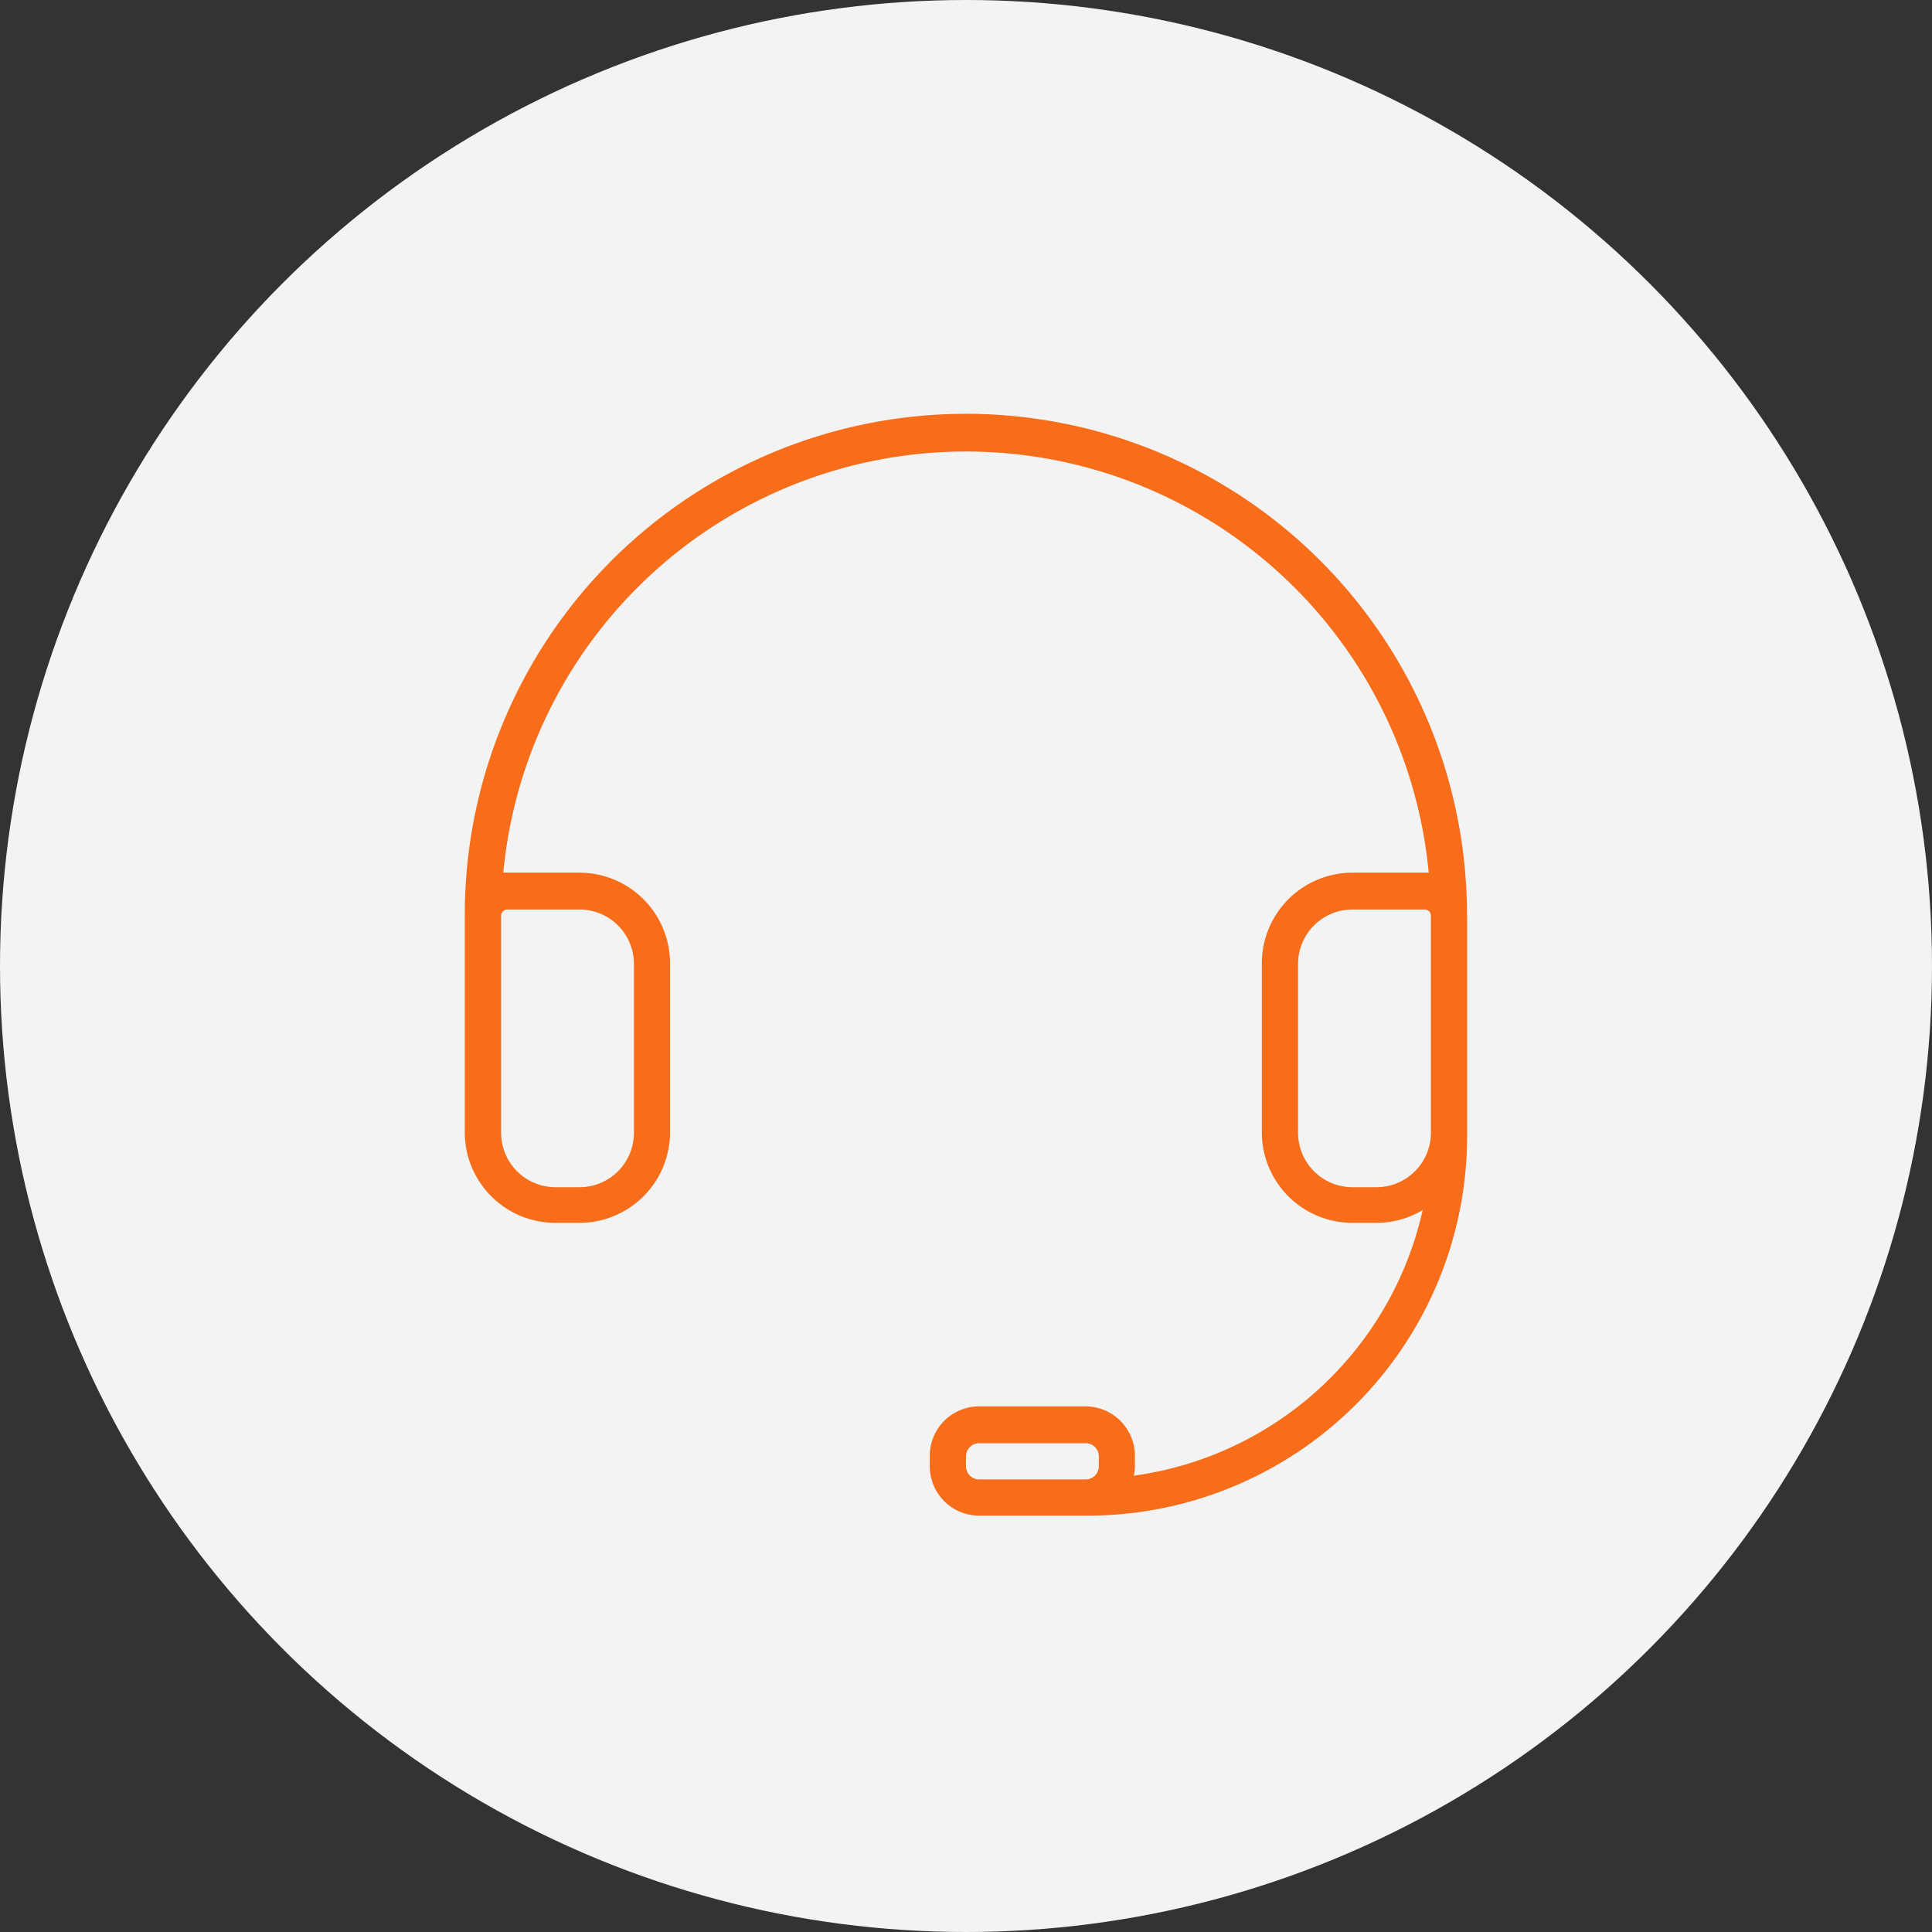
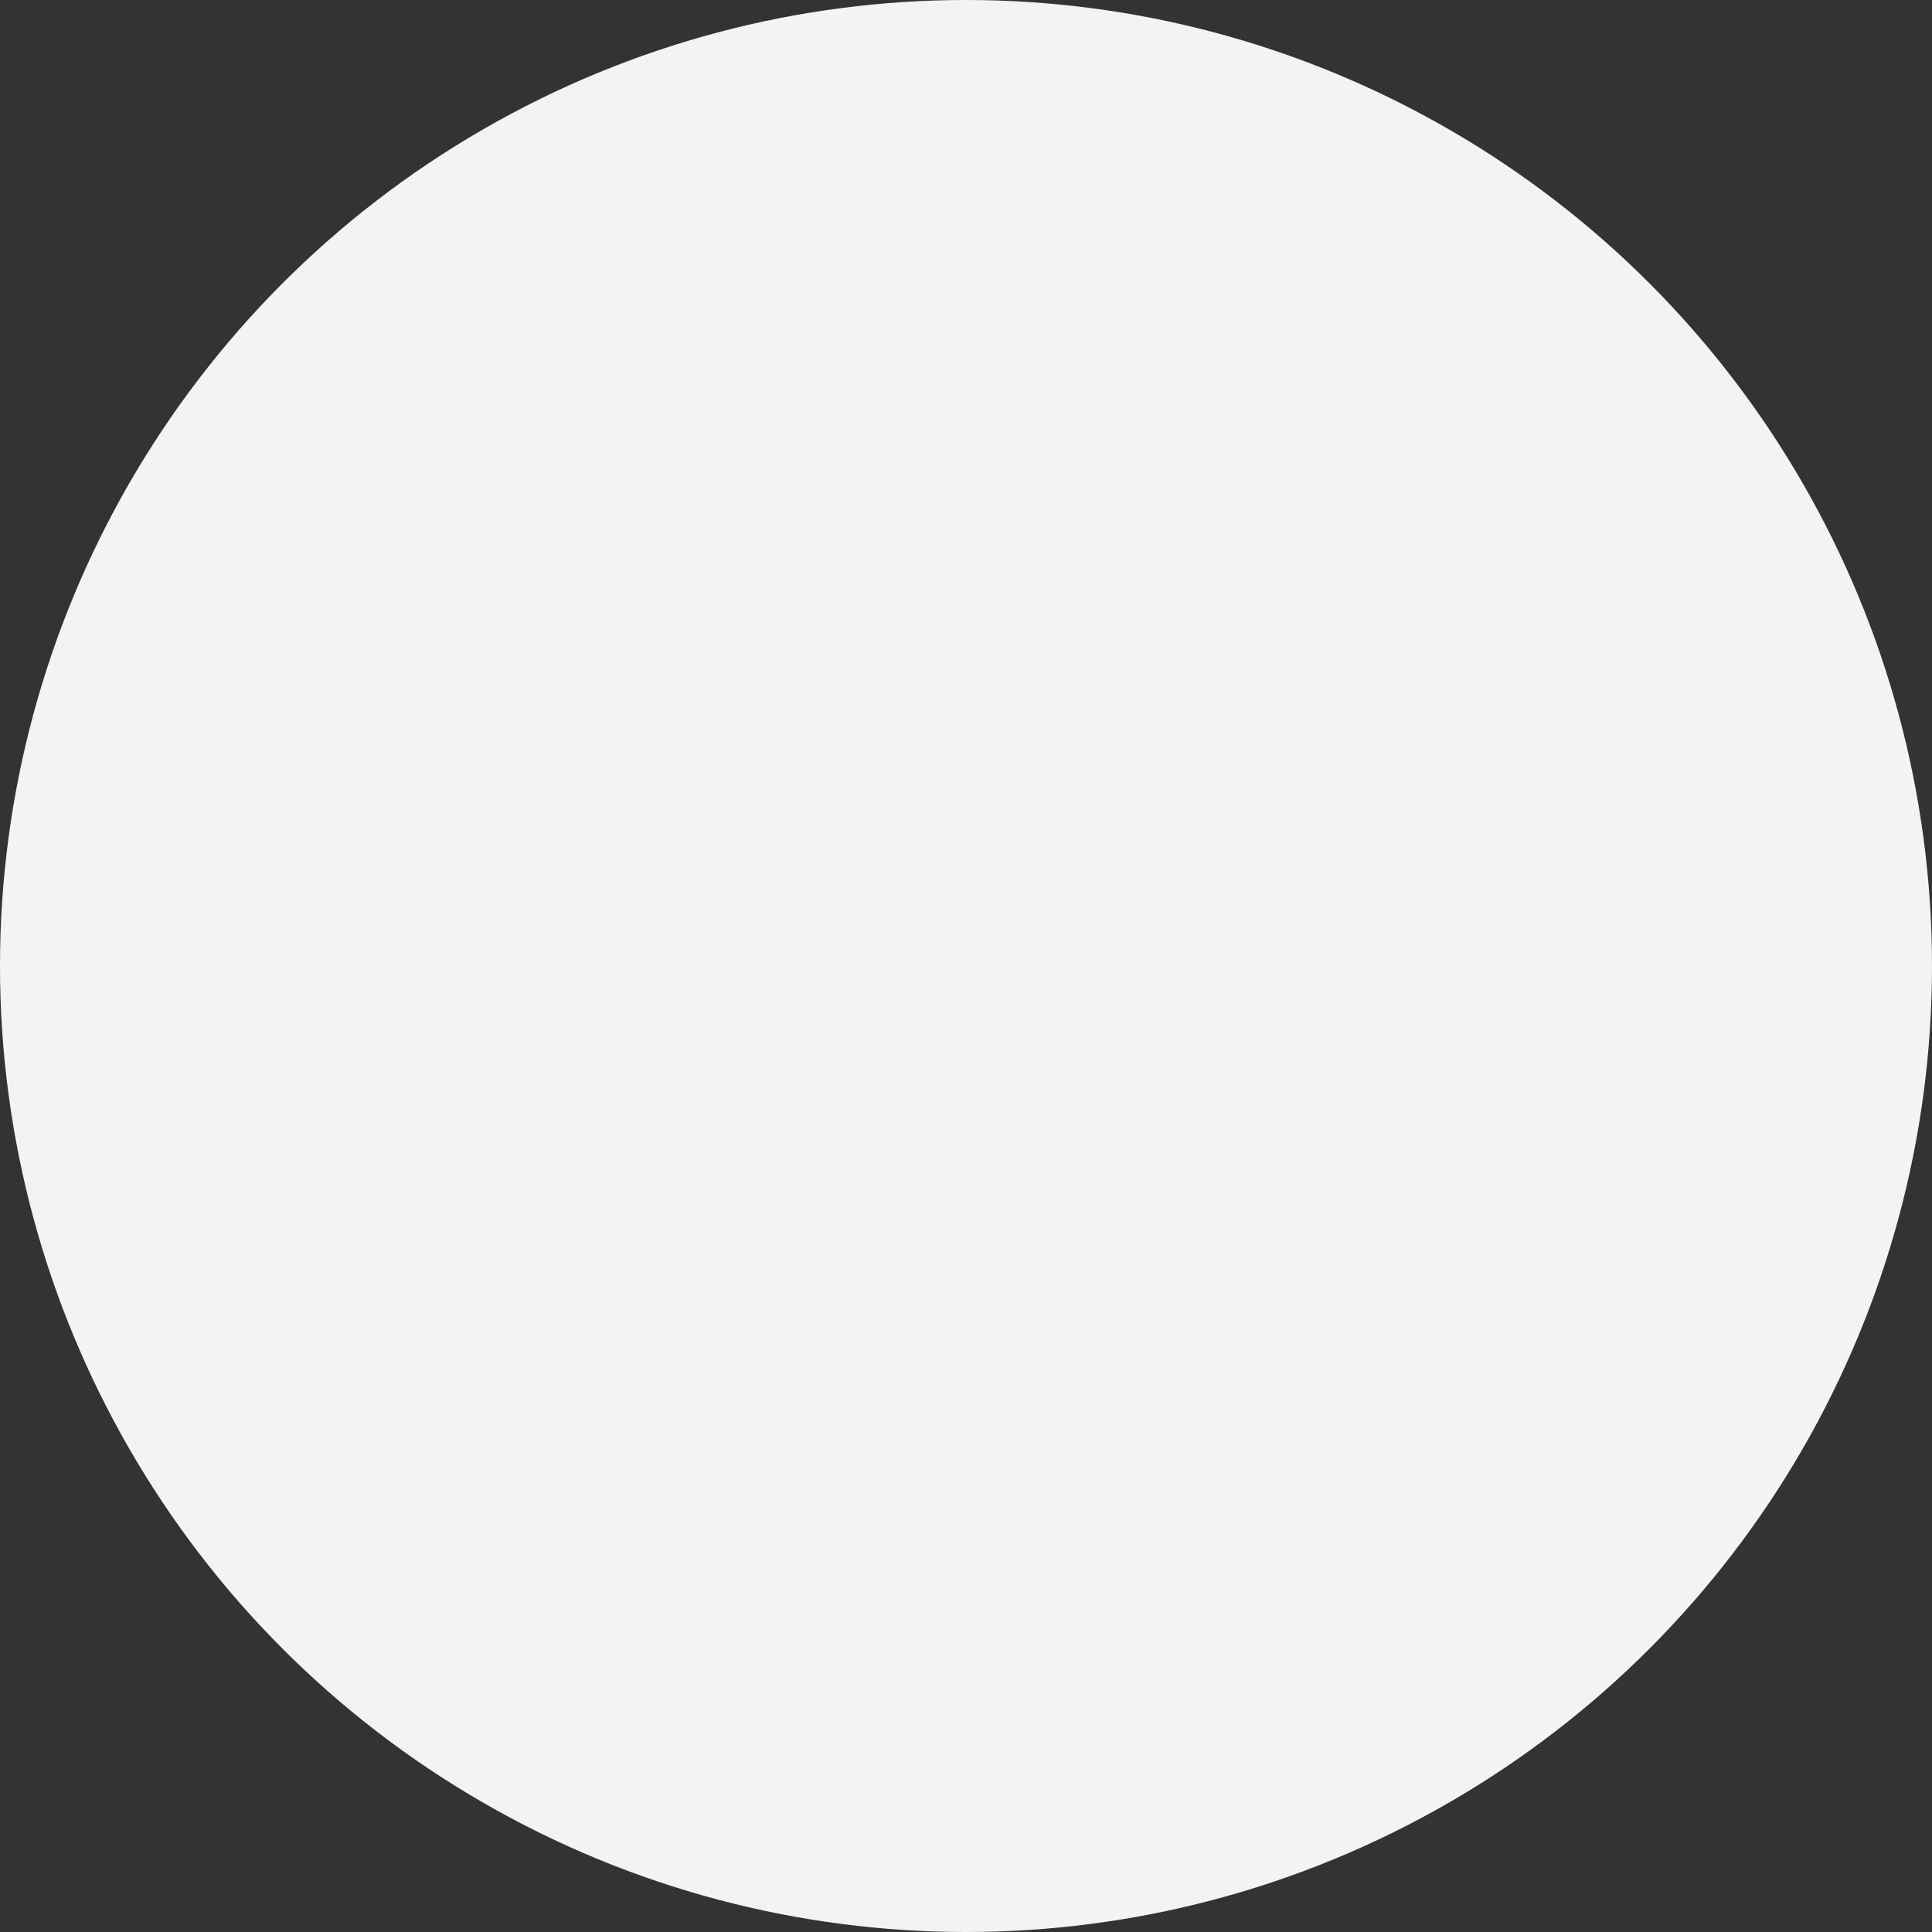
<svg xmlns="http://www.w3.org/2000/svg" id="Layer_1" data-name="Layer 1" viewBox="0 0 160 160">
  <rect x="0" y="0" width="160" height="160" fill="#333333" stroke="none" />
  <defs>
    <style>.cls-1{fill:#f3f3f3;}.cls-2{fill:#f76d1a;}</style>
  </defs>
  <title>Icons_Partners_Program</title>
  <circle class="cls-1" cx="80" cy="80" r="80" />
-   <path class="cls-2" d="M121.49,75.77a41.49,41.49,0,0,0-83,0s0,0,0,0v18a7.5,7.5,0,0,0,7.5,7.5h2a7.5,7.5,0,0,0,7.5-7.5v-14a7.51,7.51,0,0,0-7.5-7.5H42a3.16,3.16,0,0,0-.32,0,38.49,38.49,0,0,1,76.64,0,3.16,3.16,0,0,0-.32,0h-6a7.51,7.51,0,0,0-7.5,7.5v14a7.5,7.5,0,0,0,7.5,7.5h2a7.4,7.4,0,0,0,3.82-1.06,28.48,28.48,0,0,1-23.92,22,3.84,3.84,0,0,0,.09-.83v-.82a4.1,4.1,0,0,0-4.1-4.09H81.08A4.09,4.09,0,0,0,77,120.61v.82a4.09,4.09,0,0,0,4.09,4.09h9A31.44,31.44,0,0,0,121.5,94.11s0-.06,0-.09,0-.13,0-.2v-18S121.49,75.79,121.49,75.77ZM42,75.32h6a4.51,4.51,0,0,1,4.5,4.5v14a4.51,4.51,0,0,1-4.5,4.5H46a4.51,4.51,0,0,1-4.5-4.5v-18A.52.52,0,0,1,42,75.32Zm38,46.11v-.82a1.09,1.09,0,0,1,1.09-1.09h8.81a1.09,1.09,0,0,1,1.1,1.09v.82a1.09,1.09,0,0,1-1.1,1.09H81.08A1.09,1.09,0,0,1,80,121.43Zm34-23.11h-2a4.51,4.51,0,0,1-4.5-4.5v-14a4.51,4.51,0,0,1,4.5-4.5h6a.52.52,0,0,1,.5.48v18A4.51,4.51,0,0,1,114,98.32Z" />
</svg>